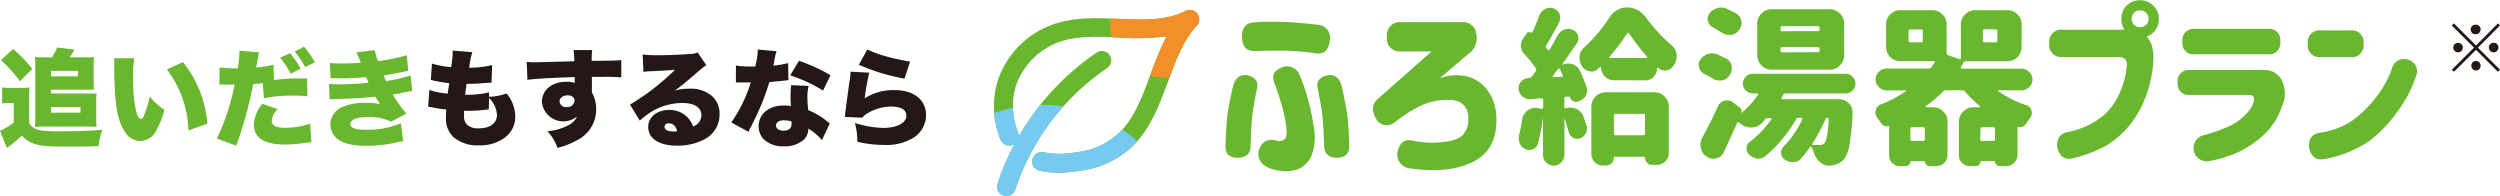
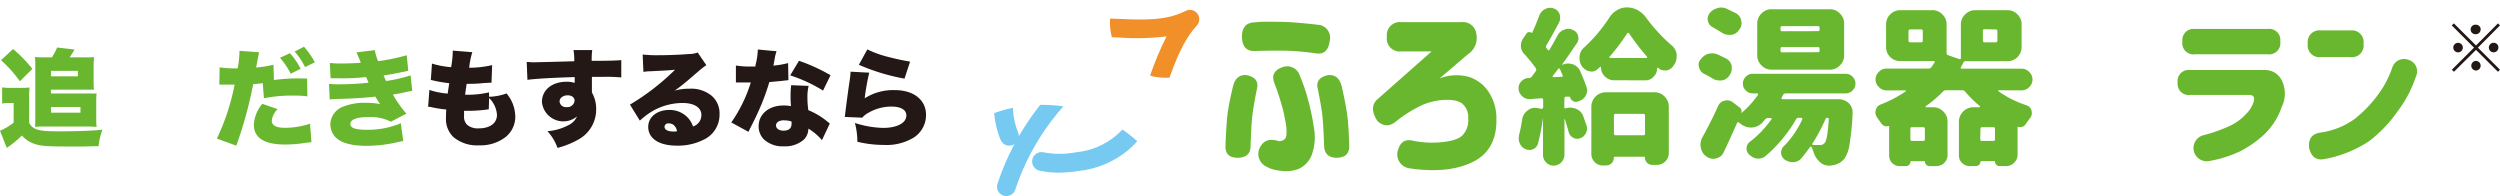
<svg xmlns="http://www.w3.org/2000/svg" width="481.62" height="37.79" viewBox="0 0 481.62 37.79">
  <defs>
    <style>.cls-1{fill:none;}.cls-2{fill:#68b72e;}.cls-3{clip-path:url(#clip-path);}.cls-4{fill:#76caf2;}.cls-5{fill:#f18f29;}.cls-6{fill:#231815;}</style>
    <clipPath id="clip-path">
      <path class="cls-1" d="M230.5,5c-2.56,2.8-4,6.63-5.47,10.68-1.8,4.86-3.66,9.89-7.7,13.25a17.83,17.83,0,0,1-9.48,4,26.93,26.93,0,0,1-3.89.34,17.74,17.74,0,0,1-3.74-.4,1.81,1.81,0,0,1,.75-3.54,16.59,16.59,0,0,0,6.36,0A14,14,0,0,0,215,26.12c3.3-2.74,4.91-7.1,6.62-11.72A60.41,60.41,0,0,1,224.74,7a46.4,46.4,0,0,1-9.28.22c-4.15-.19-8.08-.36-11.61.94a13.8,13.8,0,0,0-8.2,8.54,13.61,13.61,0,0,0,.51,8.89,1.71,1.71,0,0,1,.12.66,49.36,49.36,0,0,1,15-16.13,1.8,1.8,0,1,1,2,3,45.58,45.58,0,0,0-17.69,23.41,1.8,1.8,0,0,1-1.71,1.24,1.88,1.88,0,0,1-.57-.09,1.8,1.8,0,0,1-1.15-2.28,48.37,48.37,0,0,1,3.26-7.63,2,2,0,0,1-.32.17,1.81,1.81,0,0,1-2.34-1,17,17,0,0,1-.58-11.3A17.25,17.25,0,0,1,202.6,4.8c4.21-1.56,8.69-1.36,13-1.16,4.63.2,9,.39,12.73-1.5A1.81,1.81,0,0,1,230.5,5Z" />
    </clipPath>
  </defs>
  <g id="修正">
    <path class="cls-2" d="M236.08,28.15q.15-3.75.36-5.78t1.09-5.71c.41-1.64,1.32-2.36,2.74-2.17,1.59.39,2.22,1.26,1.88,2.6-.5,2.51-.82,4.4-.94,5.68s-.21,3.14-.29,5.38c0,1.5-.89,2.24-2.52,2.24S236.06,29.6,236.08,28.15ZM241.79,4.3a20.46,20.46,0,0,1,2.15-.12c.86,0,2.06,0,3.6.05s3.65.23,6.32.54a2.48,2.48,0,0,1,2.31,3.07c-.24,1.91-1.15,2.71-2.74,2.43a51.11,51.11,0,0,0-5.93-.51c-2.38,0-4.29,0-5.71.07-1.68.07-2.53-.88-2.53-2.85C239.29,5.22,240.13,4.33,241.79,4.3Zm3.69,11.64q-.79-2.17,1.59-3a2.54,2.54,0,0,1,3.32,1.59A34.1,34.1,0,0,1,252,19.23a42.71,42.71,0,0,1,1.1,5.27,10,10,0,0,1-.42,5.42,5,5,0,0,1-2.38,2.57,6.76,6.76,0,0,1-3.71.39,6.56,6.56,0,0,1-3-1,2.71,2.71,0,0,1-.87-3.47q1.05-2.06,3.61-1.23a1.47,1.47,0,0,0,1.2-.42c.29-.3.38-1,.29-2.22a32.82,32.82,0,0,0-.65-3.36A47.85,47.85,0,0,0,245.48,15.94Zm14.45,12.21c0,1.45-.75,2.19-2.31,2.24s-2.48-.74-2.53-2.24c-.07-2.24-.17-4-.29-5.38s-.43-3.17-.94-5.68c-.34-1.34.29-2.21,1.88-2.6,1.42-.19,2.34.53,2.75,2.17q.83,3.69,1.08,5.71T259.93,28.15Z" />
    <path class="cls-2" d="M270,4.27h11.49a2.6,2.6,0,0,1,2.94,2.38,3.71,3.71,0,0,1-1.64,3.8l-5.46,4.66a9,9,0,0,1,5.73-.27,7.21,7.21,0,0,1,3.77,2.94,9.14,9.14,0,0,1,1.45,5.06q.15,6.07-4.59,8.38c-3.16,1.54-7.21,1.94-12.18,1.2a2.71,2.71,0,0,1-2.31-3q.58-2.93,3-2.31a18.5,18.5,0,0,0,5.8.25c2.06-.22,3.4-.75,4-1.59a4.29,4.29,0,0,0,.85-3A3.39,3.39,0,0,0,281.73,20c-.82-.69-2.31-.91-4.48-.67a13,13,0,0,0-3.1.83,25,25,0,0,0-5.06,3.11q-2,1.74-3.76,0c-1.11-1.73-1.1-3.11,0-4.12l10.47-9.25H270a2.49,2.49,0,0,1-2.82-2.82A2.51,2.51,0,0,1,270,4.27Z" />
    <path class="cls-2" d="M301.36,20.69a.2.2,0,0,0,.1.17.47.47,0,0,0,.19,0,2.77,2.77,0,0,1,.89-.13,3,3,0,0,1,1.14.26,2.39,2.39,0,0,1,1.38,1.54c.22.59.41,1.15.59,1.67a2.35,2.35,0,0,1,.1.59,1.94,1.94,0,0,1-.23.85,1.9,1.9,0,0,1-1.12,1,1.6,1.6,0,0,1-.55.1,1.47,1.47,0,0,1-.76-.2,1.65,1.65,0,0,1-.88-1.08q-.52-1.83-.75-2.52l-.07,0,0,0v6.91a2.12,2.12,0,0,1-2.06,2.06,2,2,0,0,1-1.48-.62,2,2,0,0,1-.59-1.44v-7.2h0a38.79,38.79,0,0,1-1,5.11,1.58,1.58,0,0,1-1,1,1.32,1.32,0,0,1-.62.13,1.83,1.83,0,0,1-.82-.19,2,2,0,0,1-1.05-1.12,2.29,2.29,0,0,1-.19-.91,6,6,0,0,1,.06-.63,29.83,29.83,0,0,0,.59-2.94,2.54,2.54,0,0,1,1.05-1.8,2.22,2.22,0,0,1,2-.46l.69.13a.28.28,0,0,0,.22-.1.21.21,0,0,0,.1-.2V19.25a.32.32,0,0,0-.1-.23.31.31,0,0,0-.22-.09l-2.17.16h-.16a1.88,1.88,0,0,1-1.34-.52,2,2,0,0,1-.75-1.38l0-.23a1.78,1.78,0,0,1,.49-1.24,2,2,0,0,1,1.41-.69h.17a.59.59,0,0,0,.42-.2c.09-.13.2-.29.35-.47l.47-.64a.56.56,0,0,0,.1-.3l-.07-.26a33.32,33.32,0,0,0-2.13-2.65A2.24,2.24,0,0,1,293,9a.63.63,0,0,1,0-.23,2.39,2.39,0,0,1,.42-1.35l.69-1a.52.52,0,0,1,.46-.23h.1a.67.67,0,0,1,.39.13c.06.06.1,0,.1,0,.43-.92.9-2,1.4-3.38a2.27,2.27,0,0,1,1.15-1.21,1.93,1.93,0,0,1,.92-.23,1.84,1.84,0,0,1,.69.13,1.77,1.77,0,0,1,1.14,1.12,2.19,2.19,0,0,1-.1,1.57q-1.6,3-2.48,4.45a.47.47,0,0,0-.07.2.53.53,0,0,0,.1.29l.26.33a.28.28,0,0,0,.2.1.15.15,0,0,0,.16-.13c.48-.81,1-1.76,1.6-2.85a2.18,2.18,0,0,1,1.25-1,2,2,0,0,1,.72-.16,1.85,1.85,0,0,1,.92.23,1.66,1.66,0,0,1,1,1.11,3.05,3.05,0,0,1,.06.52,1.55,1.55,0,0,1-.32.95q-1.74,2.57-2.79,4v.1a.17.17,0,0,0,.1,0,2.45,2.45,0,0,1,1-.23,3.9,3.9,0,0,1,.95.16,2.5,2.5,0,0,1,1.4,1.31c.57,1.31,1,2.37,1.25,3.18a2,2,0,0,1,.1.56,2.34,2.34,0,0,1-.23.88,2.2,2.2,0,0,1-1.08,1.05l-.43.16a1.06,1.06,0,0,1-.46.1.92.92,0,0,1-.46-.13,1.09,1.09,0,0,1-.62-.75.17.17,0,0,0-.19-.13l-.59,0a.32.32,0,0,0-.33.36Zm-2.23-5.89s0,.07.1.07l1.6-.07c.11,0,.18,0,.2-.1a.15.15,0,0,0,0-.2l-.52-1.21c0-.06-.08-.09-.17-.09a.23.23,0,0,0-.16.06q-.19.3-1.05,1.38A.22.22,0,0,0,299.13,14.8Zm11.79.66a2.43,2.43,0,0,1-1.77-.76,2.36,2.36,0,0,1-.72-1.73c0-.07,0-.1-.1-.1s0,0-.06,0,0,0,0,0l-.43.39a1.71,1.71,0,0,1-1.24.53,3.83,3.83,0,0,1-.43-.07,2.2,2.2,0,0,1-1.44-1,2.64,2.64,0,0,1-.43-1.47,1.33,1.33,0,0,1,0-.39,2.51,2.51,0,0,1,.88-1.71,30,30,0,0,0,4.88-5.79,4.15,4.15,0,0,1,1.47-1.41,3.55,3.55,0,0,1,1.9-.52,4.25,4.25,0,0,1,2,.49A5,5,0,0,1,317,3.24a32.68,32.68,0,0,0,5,5.47,2.65,2.65,0,0,1,1,1.7,3.7,3.7,0,0,1,0,.53,2.63,2.63,0,0,1-.42,1.44.57.57,0,0,0-.13.19,2,2,0,0,1-1.45,1,1.33,1.33,0,0,1-.35,0,1.84,1.84,0,0,1-1.22-.49h0c0-.07-.09-.08-.13,0s-.07,0-.07.1a2.12,2.12,0,0,1-.68,1.61,2.07,2.07,0,0,1-1.61.69Zm-2.19,16.43a2.22,2.22,0,0,1-2.16-2.19V20.56a2.78,2.78,0,0,1,2.78-2.78h9.33a2.61,2.61,0,0,1,2,.82,2.68,2.68,0,0,1,.81,2V29.5a2.11,2.11,0,0,1-.65,1.57,2.2,2.2,0,0,1-1.61.69h-.91a1.3,1.3,0,0,1-1-.39,1.5,1.5,0,0,1-.43-1c0-.11,0-.17-.13-.17h-5.66c-.13,0-.2.06-.2.17a1.45,1.45,0,0,1-1.51,1.5Zm1.34-20.82a.09.09,0,0,0,.1.1h7c.09,0,.14,0,.14-.1s0-.09,0-.13a43.47,43.47,0,0,1-3.47-4.52.26.26,0,0,0-.19-.1.2.2,0,0,0-.17.1,40,40,0,0,1-3.37,4.48C310,11,310,11,310.07,11.07Zm6.84,11.2c0-.22-.1-.33-.29-.33h-5.37a.29.29,0,0,0-.33.33v3.47c0,.22.11.32.33.32h5.37c.19,0,.29-.1.29-.32Z" />
    <path class="cls-2" d="M333.62,12.74a2.05,2.05,0,0,1,0,.42,2.09,2.09,0,0,1-.43,1.34,2.12,2.12,0,0,1-1.5,1l-.46,0a2.35,2.35,0,0,1-1.38-.43,16.91,16.91,0,0,0-1.57-.85,1.85,1.85,0,0,1-.95-1.21,1.88,1.88,0,0,1-.1-.52,1.44,1.44,0,0,1,.36-1,2.83,2.83,0,0,1,1.48-1.11,3.59,3.59,0,0,1,.82-.1,2.75,2.75,0,0,1,1,.2l1.61.78A2.08,2.08,0,0,1,333.62,12.74ZM344,18a.53.53,0,0,0-.49.29l-.13.27-.16.26a.21.21,0,0,0,0,.19.17.17,0,0,0,.16.1h10.9a2.83,2.83,0,0,1,1.94.82,2.49,2.49,0,0,1,.68,1.77v.2a51.86,51.86,0,0,1-.59,5.92,6.53,6.53,0,0,1-.95,2.69,3.48,3.48,0,0,1-2.22,1.31l-.49.09h-.36a2.43,2.43,0,0,1-1.64-.65,4.1,4.1,0,0,1-1.28-2l-.36-.91c0-.07-.07-.1-.16-.1a.2.2,0,0,0-.17.1c-.67.93-1.24,1.67-1.7,2.19a2,2,0,0,1-1.54.69h-.06a2.66,2.66,0,0,1-1.57-.49,1.67,1.67,0,0,1-.17-2.56A17.94,17.94,0,0,0,347.2,23s0-.11,0-.2a.16.16,0,0,0-.16-.1h-.49A.52.52,0,0,0,346,23a27.27,27.27,0,0,1-5.8,7,2.2,2.2,0,0,1-1.44.56h-.17a2.5,2.5,0,0,1-1.53-.72,1.5,1.5,0,0,1-.59-1.21,1.61,1.61,0,0,1,.68-1.34,20,20,0,0,0,4.1-4.29s.06-.08.06-.1,0-.17-.16-.17h-.52a.92.92,0,0,0-.56.23,8,8,0,0,1-.72.82,3,3,0,0,1-2,.79h0a3.29,3.29,0,0,1-2.13-.79l-.2-.16a.24.24,0,0,0-.2-.07c-.06,0-.13.06-.19.17q-1.38,3.13-2.56,5.6a2,2,0,0,1-1.4,1.17,1.89,1.89,0,0,1-.63.1,2.08,2.08,0,0,1-1.21-.39,2.41,2.41,0,0,1-1.14-1.64,2.34,2.34,0,0,1-.1-.65,3,3,0,0,1,.32-1.35q1.58-2.84,3.08-6.12a1.76,1.76,0,0,1,1.25-1.05,2.88,2.88,0,0,1,.49-.06,1.75,1.75,0,0,1,1.11.39l1.25.95a.87.87,0,0,1,.42.72.91.91,0,0,1-.1.43s0,0,0,0a16.82,16.82,0,0,0,3.27-3.57.14.14,0,0,0,0-.16c0-.07-.07-.1-.16-.1h-.88a1.79,1.79,0,0,1-1.31-.56,1.69,1.69,0,0,1-.56-1.31,1.74,1.74,0,0,1,.56-1.34,1.71,1.71,0,0,1,1.31-.56h17.91a1.77,1.77,0,0,1,1.34.56,1.84,1.84,0,0,1,.56,1.34,1.8,1.8,0,0,1-.56,1.31,1.84,1.84,0,0,1-1.34.56ZM335.45,4a3.15,3.15,0,0,1,.06.46A2,2,0,0,1,335,5.79a2,2,0,0,1-1.5.92,2,2,0,0,1-.43,0,2.39,2.39,0,0,1-1.37-.43l-1.67-1a1.76,1.76,0,0,1-1-1.21,3,3,0,0,1-.06-.49,2,2,0,0,1,.36-1,2.7,2.7,0,0,1,1.5-1,2.26,2.26,0,0,1,.79-.13,2.74,2.74,0,0,1,1.08.26l1,.49.68.33A2,2,0,0,1,335.45,4Zm17-2.22a2.61,2.61,0,0,1,2,.82,2.63,2.63,0,0,1,.82,2v6a2.63,2.63,0,0,1-.82,2,2.61,2.61,0,0,1-2,.82h-11.1a2.59,2.59,0,0,1-2-.82,2.65,2.65,0,0,1-.82-2v-6a2.65,2.65,0,0,1,.82-2,2.59,2.59,0,0,1,2-.82ZM350.22,6a.28.28,0,0,0,.32-.32V5.37a.29.29,0,0,0-.32-.33h-6.88a.29.29,0,0,0-.33.33V5.7c0,.22.11.32.33.32Zm0,4.06a.28.28,0,0,0,.32-.32V9.4a.29.29,0,0,0-.32-.33h-6.88a.29.29,0,0,0-.33.33v.36c0,.22.11.32.33.32Zm2.06,12.84c0-.13-.08-.2-.23-.2a.37.37,0,0,0-.39.27,34.06,34.06,0,0,1-2.49,4.68.14.14,0,0,0,0,.2.18.18,0,0,0,.16.09l1.28,0a1.09,1.09,0,0,0,.91-.4c.37-.46.64-2,.79-4.61Z" />
    <path class="cls-2" d="M385.06,17.39c-.07,0-.1,0-.1.06s0,.1,0,.1a20,20,0,0,0,5.41,2.72,1.41,1.41,0,0,1,1,1.05,2.91,2.91,0,0,1,.06.45,1.5,1.5,0,0,1-.33.95c-.39.53-.67.92-.85,1.18a1.23,1.23,0,0,1-.65.53,2,2,0,0,1-.4.06,2,2,0,0,1-.42-.06c-.07,0-.1,0-.1.06V29.8a2.13,2.13,0,0,1-.65,1.54,2.1,2.1,0,0,1-1.51.65h-1.34a.7.7,0,0,1-.59-.26.8.8,0,0,1-.26-.59.09.09,0,0,0-.1-.1h-2.59a.09.09,0,0,0-.1.1.73.73,0,0,1-.26.59.82.82,0,0,1-.59.26h-1.21A2,2,0,0,1,378,31.4a1.91,1.91,0,0,1-.62-1.47V23.44a2.8,2.8,0,0,1,2.78-2.78h1.18c.06,0,.1,0,.1-.06s0-.11,0-.14a22.07,22.07,0,0,1-2.88-2.84.68.68,0,0,0-.52-.23h-3.18a.69.69,0,0,0-.52.23A25.44,25.44,0,0,1,371,20.46l-.07.14a.22.22,0,0,0,.13.06h1.31a2.67,2.67,0,0,1,2,.82,2.63,2.63,0,0,1,.82,2v6.39a2.11,2.11,0,0,1-.66,1.54A2.22,2.22,0,0,1,373,32h-1.31a.82.82,0,0,1-.59-.26.8.8,0,0,1-.26-.59.09.09,0,0,0-.1-.1h-2.59c-.07,0-.1,0-.1.1a.76.76,0,0,1-.26.59.84.84,0,0,1-.59.26H366a2,2,0,0,1-2.06-2.06v-5.6s0-.07-.13-.07a1.6,1.6,0,0,1-.36.07,1.58,1.58,0,0,1-.4-.07,1.31,1.31,0,0,1-.62-.49l-.78-1.11a1.81,1.81,0,0,1-.36-1,1.91,1.91,0,0,1,.06-.42,1.51,1.51,0,0,1,.95-1.12,22.85,22.85,0,0,0,4.85-2.55c.06,0,.07,0,0-.1s0-.06-.1-.06h-3.63A2,2,0,0,1,362,16.8a2,2,0,0,1,0-3,2,2,0,0,1,1.44-.59h8.12a.64.64,0,0,0,.49-.23l.65-.95a.15.15,0,0,0,0-.16c0-.07-.07-.1-.16-.1h-6.42A2.7,2.7,0,0,1,363.35,9V4.78a2.62,2.62,0,0,1,.79-2,2.69,2.69,0,0,1,2-.82h6.06a2.61,2.61,0,0,1,2,.82,2.6,2.6,0,0,1,.81,2v5.47a.38.38,0,0,0,.3.39l2.16.75a.53.53,0,0,0,.2,0,.28.28,0,0,0,.09-.19V4.78a2.61,2.61,0,0,1,.82-2,2.67,2.67,0,0,1,2-.82h6.09a2.65,2.65,0,0,1,2,.82,2.62,2.62,0,0,1,.79,2V9a2.8,2.8,0,0,1-.79,2,2.7,2.7,0,0,1-2,.79h-8a.4.4,0,0,0-.42.26l-.5.92a.12.12,0,0,0,0,.16.2.2,0,0,0,.17.1h11.52a2,2,0,0,1,1.44.59,2,2,0,0,1,0,3,2,2,0,0,1-1.44.59ZM370.13,8.15c.19,0,.29-.11.29-.32V6c0-.22-.1-.33-.29-.33H368a.29.29,0,0,0-.33.33V7.83a.29.29,0,0,0,.33.32Zm.36,19a.29.29,0,0,0,.33-.33v-2c0-.22-.11-.32-.33-.32h-2.13c-.22,0-.33.1-.33.32v2a.29.29,0,0,0,.33.33Zm11-.33a.29.29,0,0,0,.33.33H384a.29.29,0,0,0,.33-.33v-2c0-.22-.11-.32-.33-.32h-2.13c-.22,0-.33.1-.33.32Zm.82-21.19A.29.29,0,0,0,382,6V7.83a.29.29,0,0,0,.33.32h2.13a.29.29,0,0,0,.33-.32V6a.29.29,0,0,0-.33-.33Z" />
-     <path class="cls-2" d="M394.78,8.35a2.32,2.32,0,0,1,2.62-2.62h12.35q5.17,0,5.11,5.6a23.53,23.53,0,0,1-1.57,7.5,19.13,19.13,0,0,1-3.38,5.71,17.6,17.6,0,0,1-4.22,3.55,26.61,26.61,0,0,1-6.48,2.43c-1.47.32-2.43-.37-2.89-2.1-.15-1.72.55-2.73,2.1-3a15.77,15.77,0,0,0,6.5-2.91,12.15,12.15,0,0,0,3.45-4.64,16.74,16.74,0,0,0,1.35-5.16c.13-1.2-.45-1.77-1.74-1.73H397.4A2.32,2.32,0,0,1,394.78,8.35Zm14.94-7.3a3.46,3.46,0,0,1,2.55-1,3.5,3.5,0,0,1,2.57,1.06,3.5,3.5,0,0,1,1.06,2.57,3.45,3.45,0,0,1-1.06,2.56,3.53,3.53,0,0,1-2.57,1,3.46,3.46,0,0,1-2.55-1,3.48,3.48,0,0,1-1.05-2.56A3.57,3.57,0,0,1,409.72,1.05Zm4.19,2.58a1.53,1.53,0,0,0-.48-1.17A1.58,1.58,0,0,0,412.27,2a1.55,1.55,0,0,0-1.15.46,1.58,1.58,0,0,0-.45,1.17,1.58,1.58,0,0,0,.45,1.15,1.55,1.55,0,0,0,1.15.46,1.58,1.58,0,0,0,1.16-.46A1.53,1.53,0,0,0,413.91,3.63Z" />
    <path class="cls-2" d="M419.52,15.91v0a2.14,2.14,0,0,1,2.42-2.42h14.34a3.56,3.56,0,0,1,3.36,2.13,5.74,5.74,0,0,1-.08,5A13.12,13.12,0,0,1,436.09,26a20.63,20.63,0,0,1-4.52,3.14,23.45,23.45,0,0,1-5.9,1.87,2.55,2.55,0,1,1-1-5,31.84,31.84,0,0,0,5-1.8,9.93,9.93,0,0,0,3-2.22,5.85,5.85,0,0,0,1.49-2.36c.24-.87,0-1.32-.82-1.34H421.94A2.14,2.14,0,0,1,419.52,15.91ZM420.44,8v0a2.14,2.14,0,0,1,2.42-2.42h14a2.14,2.14,0,0,1,2.43,2.42,2.16,2.16,0,0,1-2.43,2.46h-14A2.14,2.14,0,0,1,420.44,8Z" />
    <path class="cls-2" d="M444.59,8.42a2.26,2.26,0,0,1,2.56-2.56h5.63a2.26,2.26,0,0,1,2.55,2.56A2.25,2.25,0,0,1,452.78,11h-5.63A2.26,2.26,0,0,1,444.59,8.42Zm20.86,6.25A22.83,22.83,0,0,1,462,21.3a26.4,26.4,0,0,1-5.5,5.83,22.87,22.87,0,0,1-8.76,3.52q-2.26.42-2.88-2.1c-.22-1.72.48-2.73,2.09-3a14.62,14.62,0,0,0,6.68-2.65,23.61,23.61,0,0,0,4.37-4.5A18.8,18.8,0,0,0,460.87,13,2.37,2.37,0,0,1,464,11.53,2.29,2.29,0,0,1,465.45,14.67Z" />
    <g class="cls-3">
-       <ellipse class="cls-2" cx="206.09" cy="14.38" rx="27.3" ry="27.06" />
      <ellipse class="cls-4" cx="200.76" cy="47.25" rx="27.3" ry="27.06" />
      <ellipse class="cls-5" cx="224.56" cy="4.35" rx="10.74" ry="10.64" />
    </g>
    <path class="cls-2" d="M.41,16.83a10,10,0,0,0,1.67.1H4.13a12,12,0,0,0,1.57-.08,17.11,17.11,0,0,0-.08,2.3v4.52A2.42,2.42,0,0,0,7,24.89c.8.3,1.81.41,4.42.41,3.68,0,6.29-.11,8.32-.31A11.77,11.77,0,0,0,19,28.15c-1.85.06-3,.08-4.31.08-5.32,0-6.58-.06-7.78-.43a5.58,5.58,0,0,1-2.69-1.69,21.91,21.91,0,0,1-2.91,2.38L0,25.19a11.58,11.58,0,0,0,2.63-1.56V19.84H1.71a7.84,7.84,0,0,0-1.3.1ZM2.52,9.44a26,26,0,0,1,3.71,3.83l-2.4,2.38A25,25,0,0,0,.2,11.6ZM10,11.05a11,11,0,0,0,1-1.9l3.36.39a16.61,16.61,0,0,1-.94,1.51h3.2A10.07,10.07,0,0,0,18.1,11c0,.46-.06.93-.06,1.46v3.14c0,.75,0,1.26.06,1.67-.59,0-.82,0-1.29,0h-7V18h7.39A12.62,12.62,0,0,0,18.61,18a12.43,12.43,0,0,0-.07,1.48V23a11.94,11.94,0,0,0,.07,1.44c-.43,0-.84-.06-1.37-.06H8.12a13.74,13.74,0,0,0-1.38.06q.06-.64.06-1.44V12.43c0-.53,0-.95-.08-1.46a12.76,12.76,0,0,0,1.57.08Zm-.18,3.66H15V13.65H9.83Zm0,7h5.68V20.61H9.83Z" />
-     <path class="cls-2" d="M25.86,11.23a24.32,24.32,0,0,0-.23,3.69c0,4.55.65,8,1.51,8,.22,0,.45-.27.65-.8a21,21,0,0,0,1.06-3.52,12.4,12.4,0,0,0,2.83,2.56,17.31,17.31,0,0,1-1.55,3.93A3.57,3.57,0,0,1,27,27.17a3.48,3.48,0,0,1-2.91-1.75c-1.06-1.51-1.61-3.54-1.88-6.78-.1-1.42-.18-3.13-.22-6A14.51,14.51,0,0,0,22,11.23Zm9.38.73a21.5,21.5,0,0,1,4.7,11.85L36.3,25.15a20.29,20.29,0,0,0-4.15-11.76Z" />
    <path class="cls-2" d="M52.77,15.42a32.93,32.93,0,0,1,5.39-.3c.15,0,.57,0,1,0l.06,3.44a18.51,18.51,0,0,0-2.66-.14,27.06,27.06,0,0,0-5.72.51l-.21-2.9c-1,.11-1.26.13-1.85.17a78.91,78.91,0,0,1-3.26,11.86l-3.74-1.36A43.35,43.35,0,0,0,45.2,16.3h-.33c-.47,0-1,0-1.4,0l-.78,0a3.71,3.71,0,0,0-.44,0l.06-3.32a21.47,21.47,0,0,0,3.09.2h.39a20.44,20.44,0,0,0,.34-3V9.79l3.81.28a7.17,7.17,0,0,0-.26,1.18c-.09.43-.19,1-.33,1.75a20.91,20.91,0,0,0,3.34-.53Zm.71,5.6a3.69,3.69,0,0,0-1.12,2.22c0,.94.84,1.38,2.55,1.38a15.25,15.25,0,0,0,4.82-.79L60,27.39l-1.1.12a24.15,24.15,0,0,1-4,.33q-6,0-6-3.85A6.87,6.87,0,0,1,50.53,20Zm2.38-10.77a13.93,13.93,0,0,1,2.06,3L56,14.2a14.5,14.5,0,0,0-2.06-3.07ZM58.57,9A16,16,0,0,1,60.65,12l-1.88.92a15.21,15.21,0,0,0-2-3Z" />
    <path class="cls-2" d="M63.54,12.13a20,20,0,0,0,2.32.1c1.16,0,2.73-.06,3.65-.14-.43-1.12-.68-1.67-.86-2l3.56-.43a9.51,9.51,0,0,0,.63,2.12,36.85,36.85,0,0,0,5.52-1.14l.29,3-1.51.31c-1.18.24-1.2.26-3.24.59.17.38.39.91.47,1.06a28.18,28.18,0,0,0,4.74-1.08l.31,3c-.47.06-.47.06-2.5.49,0,0-1,.16-1.23.22A23.58,23.58,0,0,0,78.3,21.9l-3,1.54A8.78,8.78,0,0,0,71,22.55c-2.26,0-3.5.47-3.5,1.32S68.59,25,70.75,25a16.35,16.35,0,0,0,6.47-1.26l.47,3.44a13.54,13.54,0,0,0-1.43.28,25.93,25.93,0,0,1-5.7.63c-3.09,0-5.17-.65-6.16-1.93a3.78,3.78,0,0,1-.76-2.24,3.74,3.74,0,0,1,2.43-3.36,10.88,10.88,0,0,1,4.35-.75,13.76,13.76,0,0,1,2.81.24c-.22-.3-.53-.79-.94-1.44-1.73.22-4.07.37-7,.45a15.52,15.52,0,0,0-1.77.1l-.14-3a17.74,17.74,0,0,0,2.1.08A50.09,50.09,0,0,0,71,15.93c-.06-.16-.22-.53-.47-1.08a41.47,41.47,0,0,1-5.31.23l-1.53,0Z" />
    <path class="cls-6" d="M94.22,18.64A10.45,10.45,0,0,0,97.58,18a7,7,0,0,1,1.69,4.56,5,5,0,0,1-2.08,4A8,8,0,0,1,92.25,28a7.09,7.09,0,0,1-4.91-1.6,4.83,4.83,0,0,1-1.42-3.79c0-.45,0-.9.06-1.51a22.79,22.79,0,0,1-2.63-.4,4.27,4.27,0,0,0-.87-.13l.24-3.25a14.23,14.23,0,0,0,3.54.71c0-.2.12-.9.29-2a27.39,27.39,0,0,1-2.81-.46L83,15.4l.22-3.15a17.27,17.27,0,0,0,3.68.69A17.36,17.36,0,0,0,87.22,10V9.75l3.77.3a15.29,15.29,0,0,0-.6,3,19.44,19.44,0,0,0,4.42-.51l-.12,3.38L93.22,16a28.35,28.35,0,0,1-3.33.15,7.59,7.59,0,0,1-.15,1c0,.27-.06.43-.14,1.1H90a17.43,17.43,0,0,0,4.21-.46Zm-.06,2.42-.65.08a25.42,25.42,0,0,1-3.2.21l-.91,0c0,.26,0,.65,0,1A2.16,2.16,0,0,0,90,24.05a3.18,3.18,0,0,0,2.2.68c2.22,0,3.54-1,3.54-2.61a5,5,0,0,0-1.51-3.24Z" />
    <path class="cls-6" d="M101.47,11.94c.51,0,.74.06,1.24.06s6-.14,7.92-.2a11.71,11.71,0,0,0-.14-2.16h3.6a14.14,14.14,0,0,0-.1,2.08c3.38,0,4.89-.06,5.7-.14l0,3.34a30.89,30.89,0,0,0-3.66-.11c-1.08,0-1.22,0-2,0v3a6.45,6.45,0,0,1,.82,3.4,6.57,6.57,0,0,1-3.36,5.63,16.18,16.18,0,0,1-4.09,1.65,9.07,9.07,0,0,0-1.94-3.21,10.49,10.49,0,0,0,4.19-1.24,3.35,3.35,0,0,0,1.51-1.61,4.14,4.14,0,0,1-6.76-2.77c0-2.32,1.92-3.91,4.73-3.91a4.6,4.6,0,0,1,1.58.22v-.63a3.48,3.48,0,0,0,0-.49c-4.21.13-7.53.31-9.1.53Zm6.33,7.6a1.2,1.2,0,0,0,1.35,1.09,1.38,1.38,0,0,0,1.54-1.22c0-.63-.53-1.05-1.34-1.05S107.8,18.84,107.8,19.54Z" />
    <path class="cls-6" d="M123.81,10.5a23,23,0,0,0,2.93.14c1.81,0,4.07-.08,6.12-.24a4.34,4.34,0,0,0,1.55-.29l1.67,2.46c-.53.31-.53.31-3.28,2.67-1.08.92-1.44,1.22-2.81,2.22a9.58,9.58,0,0,1,2.79-.37,6.24,6.24,0,0,1,4.36,1.39A4.49,4.49,0,0,1,138.62,22a5.31,5.31,0,0,1-2.8,4.78,11,11,0,0,1-5.4,1.28c-3.44,0-5.54-1.36-5.54-3.62,0-1.89,1.69-3.26,4.05-3.26a4.78,4.78,0,0,1,3.65,1.57,4.71,4.71,0,0,1,.93,1.61,2.29,2.29,0,0,0,1.61-2.22c0-1.42-1.38-2.3-3.64-2.3a11.7,11.7,0,0,0-6.27,1.87,15.43,15.43,0,0,0-1.95,1.53l-1.9-3.09a44.89,44.89,0,0,0,8.69-6.72c-1.07.12-1.89.16-4.76.3-.55,0-.93.07-1.34.11Zm5,13.27a.7.7,0,0,0-.79.67c0,.55.65.9,1.75.9a3.12,3.12,0,0,0,.67-.06C130.22,24.3,129.65,23.77,128.85,23.77Z" />
    <path class="cls-6" d="M149.6,9.87a9.16,9.16,0,0,0-.39,1.63L149,12.64a16.73,16.73,0,0,0,2.83-.49l.06,3.29-1.51.17-2.17.2a43.36,43.36,0,0,1-2.22,5.9c-.43.94-.61,1.31-1.41,2.89a7.77,7.77,0,0,0-.38.8l-3.32-1.81a27.77,27.77,0,0,0,3.76-7.7h-1.14c-.47,0-.47,0-.93,0h-.8V12.62a17,17,0,0,0,3,.2l.74,0a7.55,7.55,0,0,1,.18-.86,13.81,13.81,0,0,0,.31-2.42ZM158.35,27a10.65,10.65,0,0,0-2.62-2.22,3,3,0,0,1-.86,2.11A5.49,5.49,0,0,1,151,28.19a5.32,5.32,0,0,1-3.85-1.35,3.55,3.55,0,0,1-1-2.52c0-2.36,2-4,4.8-4a8.5,8.5,0,0,1,1.43.12c-.06-.77-.08-1.16-.08-1.63,0-.83,0-1.48.12-2.4l3.36.14a9.16,9.16,0,0,0-.23,2.3,17,17,0,0,0,.17,2.37A14.05,14.05,0,0,1,158.86,23l1,.79Zm-7.28-3.83c-1,0-1.57.41-1.57,1s.57,1,1.44,1c1,0,1.55-.44,1.55-1.3a2.15,2.15,0,0,0,0-.45A3.6,3.6,0,0,0,151.07,23.2Zm7.49-5.72a28.84,28.84,0,0,0-6.33-2.93l1.69-2.81A34.16,34.16,0,0,1,160,14.49Z" />
    <path class="cls-6" d="M167.46,14a44.75,44.75,0,0,0-.88,4.94,10.22,10.22,0,0,1,5.82-1.58c3.63,0,6,1.89,6,4.78a5.17,5.17,0,0,1-2.3,4.32,10.05,10.05,0,0,1-5.82,1.46,21.6,21.6,0,0,1-5.11-.61,14.27,14.27,0,0,0-.47-3.62,18.87,18.87,0,0,0,5.43.95c2.69,0,4.48-.95,4.48-2.4,0-1.08-1.06-1.71-2.89-1.71a8.86,8.86,0,0,0-4.46,1.22,3.62,3.62,0,0,0-1.14.92l-3.38-.14a2.7,2.7,0,0,0,.06-.41c.11-1,.53-4.23.94-7a12.22,12.22,0,0,0,.12-1.31Zm-.37-4.48A20.59,20.59,0,0,0,171.24,11c1.39.36,3.14.73,4.09.87l-1.08,3.28a39.26,39.26,0,0,1-8.79-2.67Z" />
    <path class="cls-6" d="M481.23,4.5l.39.4-4.26,4.28,4.26,4.25-.39.4L477,9.61l-4.25,4.22-.4-.4,4.26-4.25L472.33,4.9l.4-.4L477,8.76Zm-6.77,4.67a.92.92,0,0,1-.91.92.93.93,0,0,1-.93-.92.92.92,0,1,1,1.84,0Zm3.43,3.5a.93.93,0,0,1-.91.92.93.93,0,0,1-.09-1.85h0l0,0,0,0A.92.92,0,0,1,477.89,12.67Zm0-7a.92.92,0,0,1-.91.92.92.92,0,1,1,0-1.83A.91.91,0,0,1,477.9,5.7Zm3.42,3.48a.92.92,0,1,1-.91-.91A.91.91,0,0,1,481.32,9.18Z" />
  </g>
</svg>